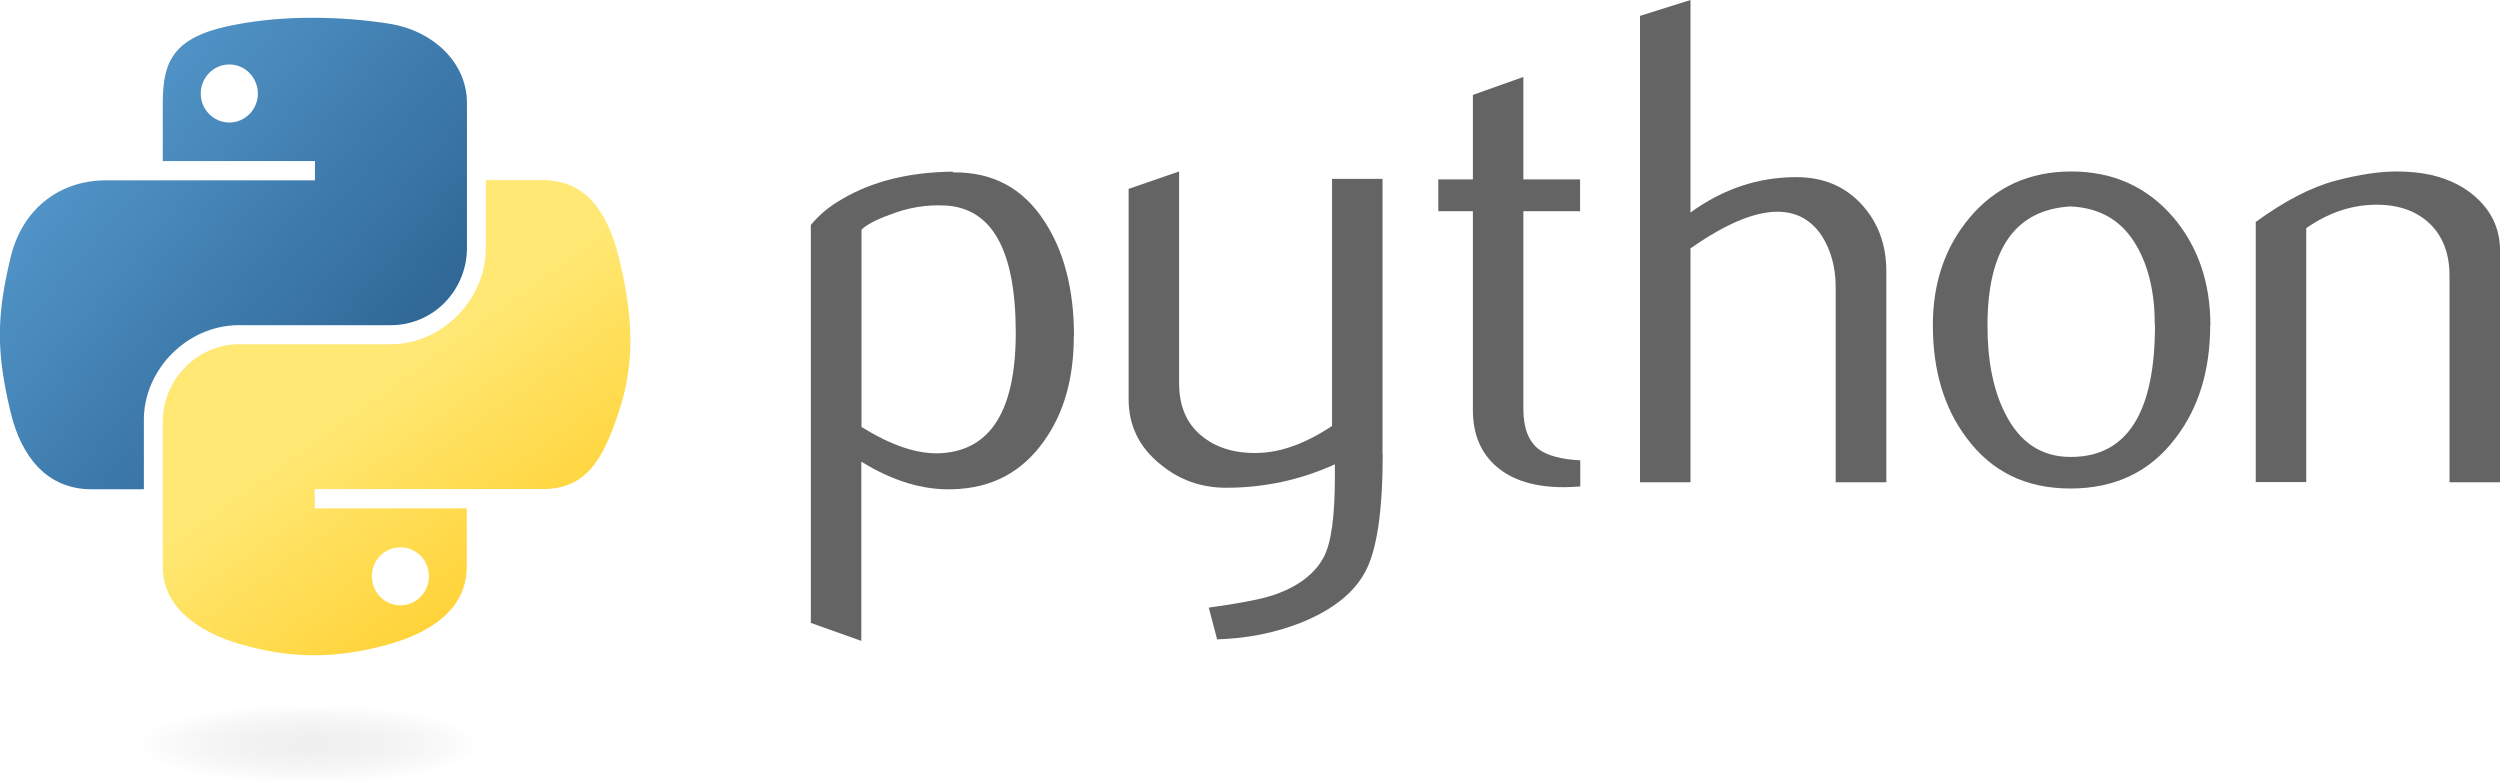
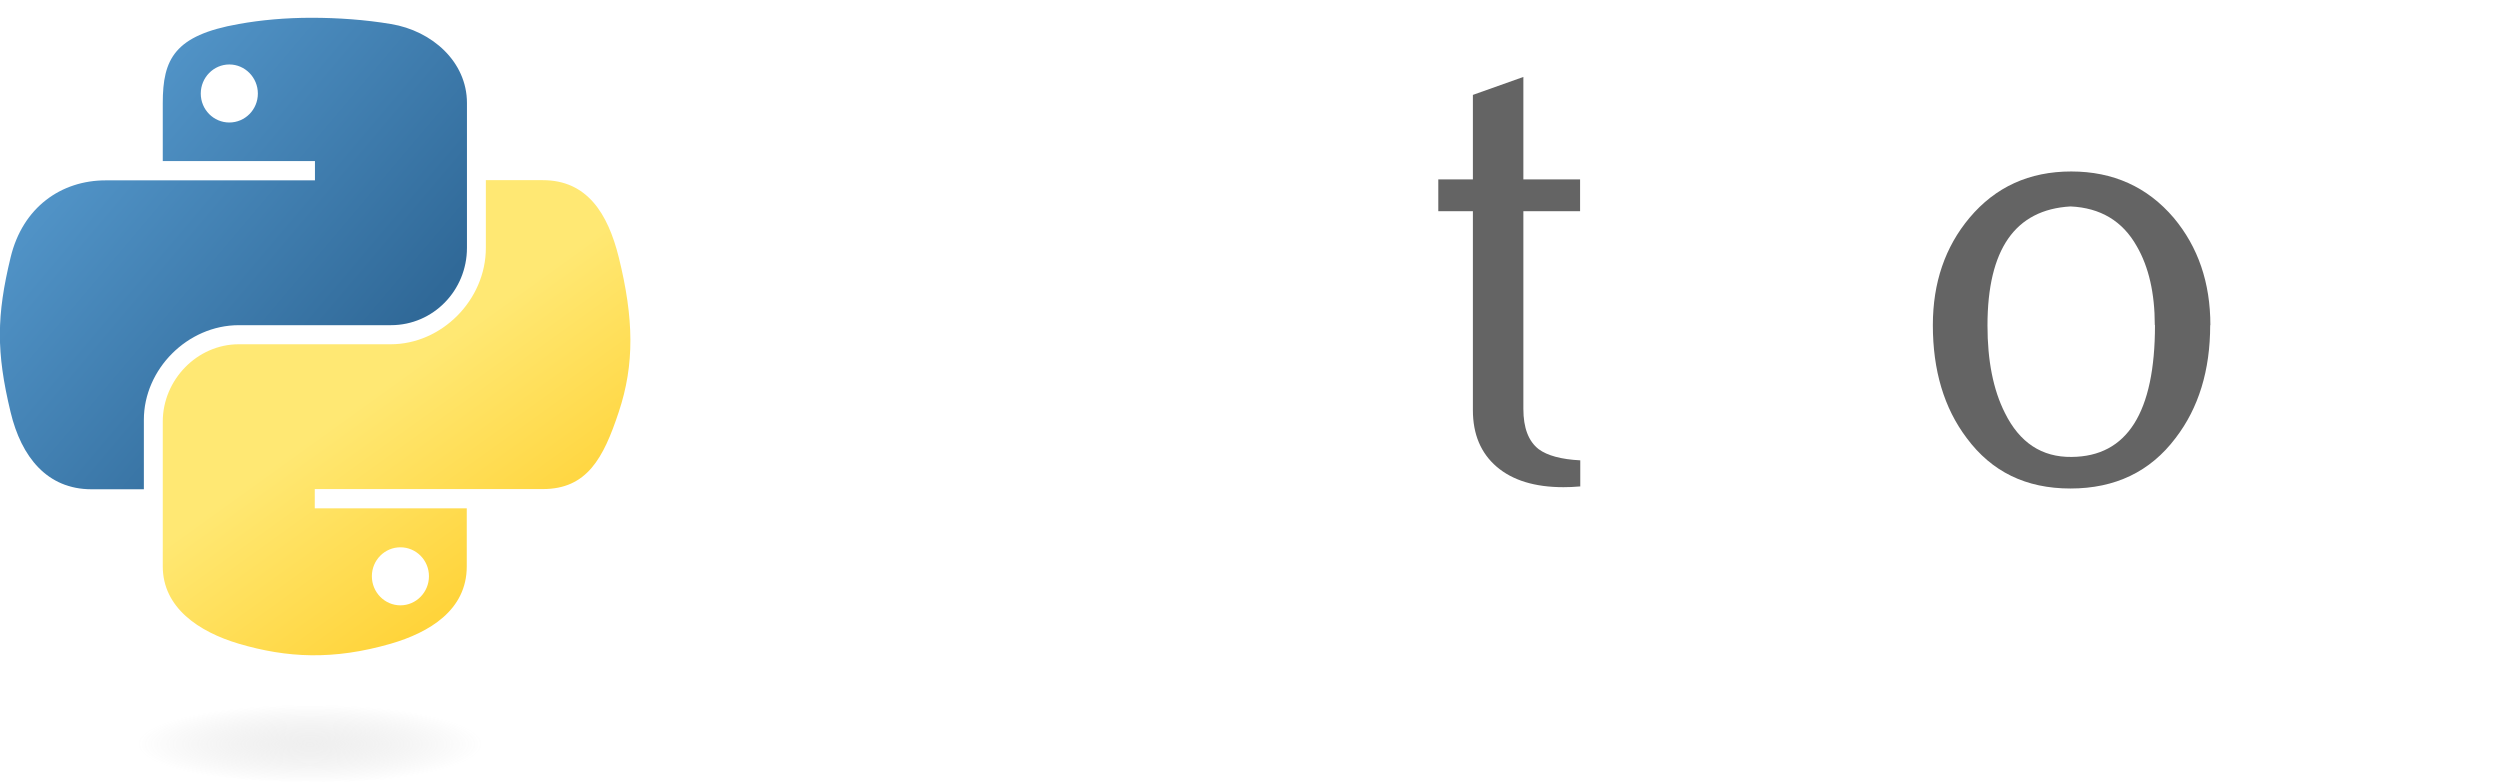
<svg xmlns="http://www.w3.org/2000/svg" id="Layer_2" data-name="Layer 2" viewBox="0 0 132.24 41.36">
  <defs>
    <style>
      .cls-1 {
        fill: url(#radial-gradient);
        isolation: isolate;
        opacity: .44;
      }

      .cls-1, .cls-2, .cls-3, .cls-4 {
        stroke-width: 0px;
      }

      .cls-2 {
        fill: url(#linear-gradient);
      }

      .cls-3 {
        fill: #646464;
      }

      .cls-4 {
        fill: url(#linear-gradient-2);
      }
    </style>
    <linearGradient id="linear-gradient" x1="-327.39" y1="-1580.08" x2="-294.67" y2="-1608.23" gradientTransform="translate(183.35 -895.54) scale(.56 -.57)" gradientUnits="userSpaceOnUse">
      <stop offset="0" stop-color="#5a9fd4" />
      <stop offset="1" stop-color="#306998" />
    </linearGradient>
    <linearGradient id="linear-gradient-2" x1="-282.02" y1="-1625.27" x2="-293.71" y2="-1608.74" gradientTransform="translate(183.35 -895.54) scale(.56 -.57)" gradientUnits="userSpaceOnUse">
      <stop offset="0" stop-color="#ffd43b" />
      <stop offset="1" stop-color="#ffe873" />
    </linearGradient>
    <radialGradient id="radial-gradient" cx="-1846.26" cy="-80.49" fx="-1846.26" fy="-80.49" r="8.71" gradientTransform="translate(-68.13 -403.74) rotate(-90) scale(.24 -1.05)" gradientUnits="userSpaceOnUse">
      <stop offset="0" stop-color="#b8b8b8" stop-opacity=".5" />
      <stop offset="1" stop-color="#7f7f7f" stop-opacity="0" />
    </radialGradient>
  </defs>
  <g id="Layer_1-2" data-name="Layer 1">
    <g id="g2303">
-       <path id="path46" class="cls-3" d="M53.73,17.61c0-4.37-1.25-6.61-3.74-6.74-.99-.05-1.96.11-2.9.48-.75.27-1.26.54-1.52.8v10.43c1.59,1,3.01,1.47,4.24,1.39,2.61-.17,3.92-2.29,3.92-6.37ZM56.8,17.79c0,2.22-.52,4.06-1.57,5.53-1.17,1.66-2.78,2.51-4.85,2.56-1.56.05-3.17-.44-4.82-1.46v9.48l-2.67-.95V11.9c.44-.54,1-1,1.69-1.39,1.59-.93,3.52-1.4,5.8-1.43l.04.04c2.08-.03,3.68.83,4.81,2.56,1.05,1.59,1.58,3.62,1.58,6.11Z" />
-       <path id="path48" class="cls-3" d="M73.14,24.01c0,2.98-.3,5.04-.9,6.19-.6,1.15-1.74,2.06-3.43,2.74-1.37.54-2.84.83-4.43.88l-.44-1.68c1.61-.22,2.75-.44,3.41-.66,1.3-.44,2.19-1.11,2.67-2.01.39-.73.59-2.14.59-4.21v-.7c-1.83.83-3.74,1.24-5.75,1.24-1.32,0-2.48-.41-3.48-1.24-1.12-.9-1.68-2.05-1.68-3.44v-11.13l2.67-.92v11.2c0,1.2.39,2.12,1.16,2.76.77.65,1.77.96,3,.93,1.23-.03,2.54-.5,3.93-1.43v-13.07h2.67v14.53Z" />
      <path id="path50" class="cls-3" d="M83.58,25.73c-.32.03-.61.04-.88.04-1.51,0-2.69-.36-3.53-1.08-.84-.72-1.26-1.72-1.26-2.99v-10.53h-1.83v-1.68h1.83v-4.47l2.67-.95v5.42h3v1.68h-3v10.46c0,1,.27,1.71.81,2.13.46.34,1.2.54,2.2.59v1.39Z" />
-       <path id="path52" class="cls-3" d="M99.77,25.51h-2.67v-10.32c0-1.05-.25-1.95-.73-2.71-.56-.85-1.35-1.28-2.35-1.28-1.23,0-2.76.65-4.6,1.94v12.37h-2.67V.84l2.67-.84v11.24c1.71-1.24,3.57-1.87,5.6-1.87,1.42,0,2.56.48,3.44,1.43.88.95,1.32,2.14,1.32,3.55v11.16h0Z" />
      <path id="path54" class="cls-3" d="M113.98,17.19c0-1.68-.32-3.07-.95-4.16-.75-1.34-1.93-2.04-3.51-2.11-2.93.17-4.39,2.27-4.39,6.3,0,1.85.3,3.39.92,4.62.78,1.58,1.96,2.35,3.53,2.33,2.94-.02,4.41-2.35,4.41-6.97ZM116.91,17.2c0,2.39-.61,4.38-1.83,5.97-1.34,1.78-3.2,2.67-5.56,2.67s-4.17-.89-5.49-2.67c-1.2-1.59-1.79-3.58-1.79-5.97,0-2.25.65-4.14,1.94-5.68,1.37-1.63,3.16-2.45,5.38-2.45s4.03.82,5.42,2.45c1.29,1.54,1.94,3.43,1.94,5.68Z" />
-       <path id="path56" class="cls-3" d="M132.24,25.51h-2.67v-10.91c0-1.2-.36-2.13-1.08-2.8-.72-.67-1.68-.99-2.88-.97-1.27.02-2.48.44-3.62,1.24v13.43h-2.67v-13.76c1.54-1.12,2.95-1.85,4.25-2.19,1.22-.32,2.3-.48,3.22-.48.63,0,1.23.06,1.79.18,1.05.24,1.9.69,2.56,1.35.73.73,1.1,1.61,1.1,2.64v12.26Z" />
      <path id="path1948" class="cls-2" d="M16.48.94c-1.38,0-2.69.12-3.85.33-3.41.6-4.02,1.86-4.02,4.18v3.07h8.05v1.02H5.59c-2.34,0-4.39,1.41-5.03,4.08-.74,3.07-.77,4.98,0,8.18.57,2.38,1.94,4.08,4.28,4.08h2.77v-3.68c0-2.66,2.3-5,5.03-5h8.04c2.24,0,4.02-1.84,4.02-4.09v-7.66c0-2.18-1.84-3.82-4.02-4.18-1.38-.23-2.82-.33-4.19-.33ZM12.13,3.41c.83,0,1.51.69,1.51,1.54s-.68,1.53-1.51,1.53-1.51-.68-1.51-1.53.68-1.54,1.51-1.54Z" />
      <path id="path1950" class="cls-4" d="M25.7,9.54v3.57c0,2.77-2.35,5.1-5.03,5.1h-8.04c-2.2,0-4.02,1.88-4.02,4.09v7.66c0,2.18,1.9,3.46,4.02,4.09,2.55.75,4.99.88,8.04,0,2.03-.59,4.02-1.77,4.02-4.09v-3.07h-8.04v-1.02h12.06c2.34,0,3.21-1.63,4.02-4.08.84-2.52.8-4.94,0-8.18-.58-2.33-1.68-4.08-4.02-4.08h-3.02ZM21.18,28.95c.83,0,1.51.68,1.51,1.53s-.68,1.54-1.51,1.54-1.51-.69-1.51-1.54.68-1.53,1.51-1.53Z" />
      <path id="path1894" class="cls-1" d="M27.54,39.27c0,1.15-4.83,2.09-10.78,2.09s-10.78-.94-10.78-2.09c0-1.15,4.83-2.09,10.78-2.09s10.78.94,10.78,2.09Z" />
    </g>
  </g>
</svg>